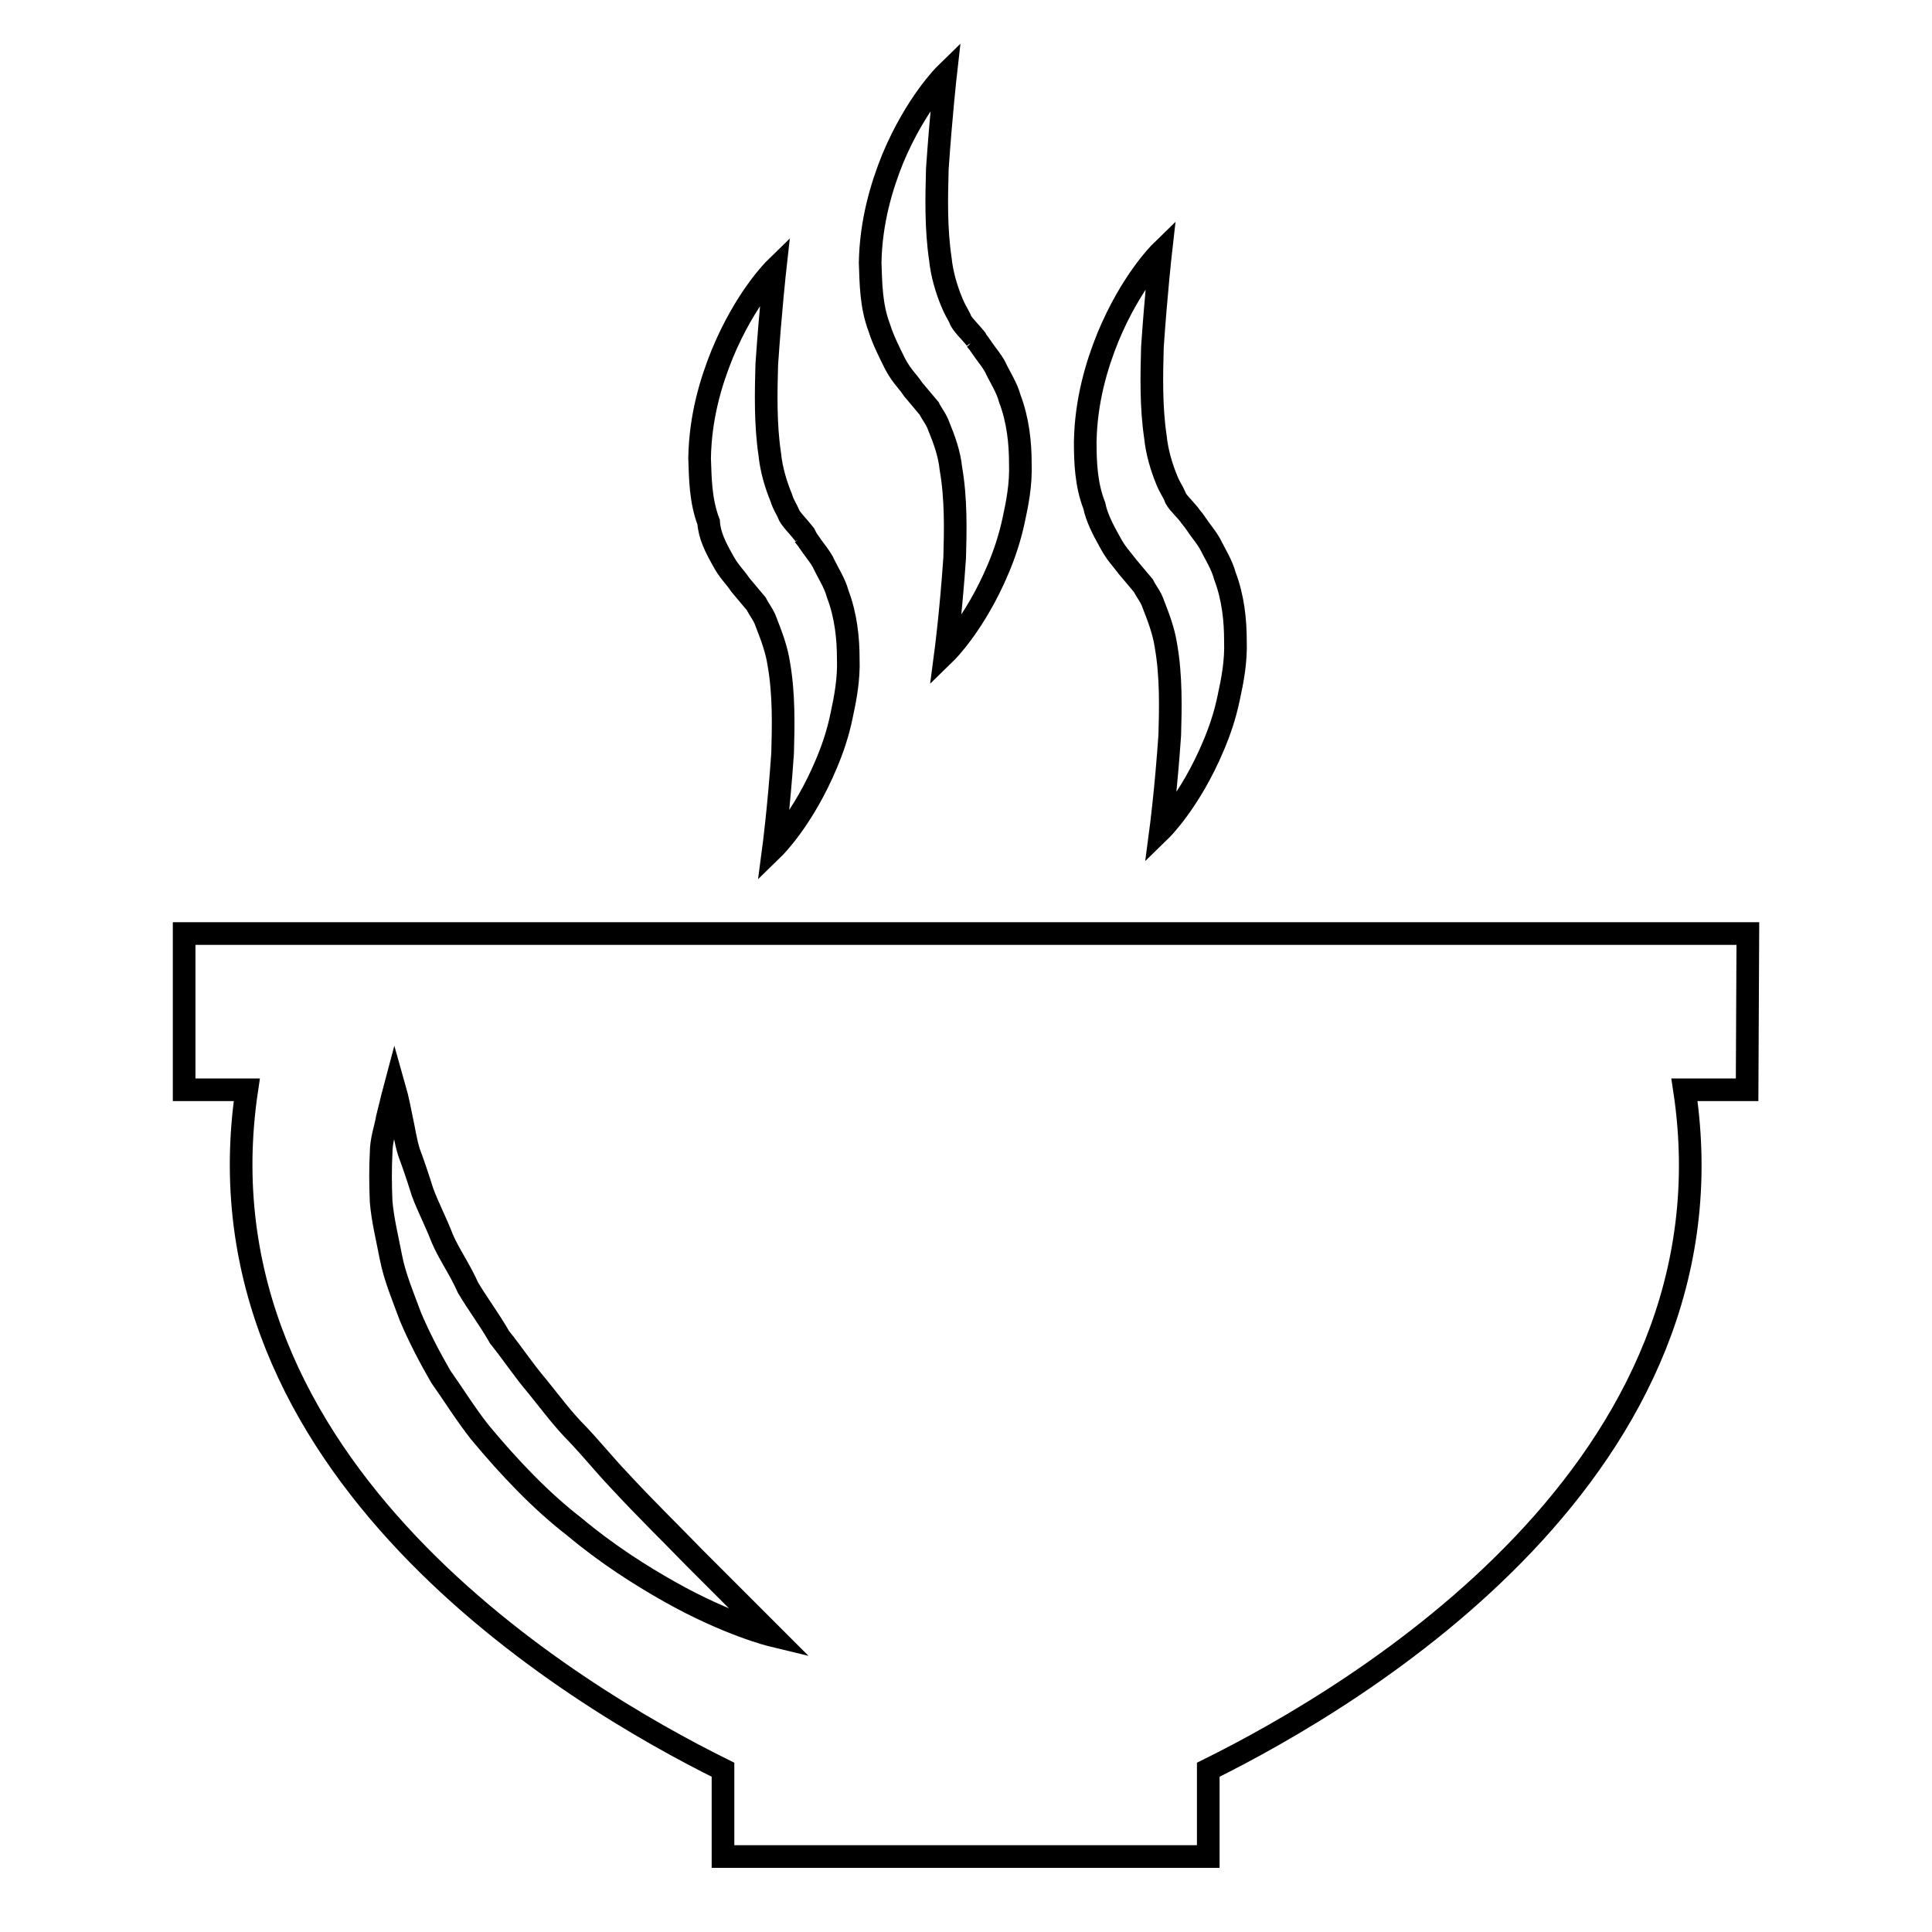
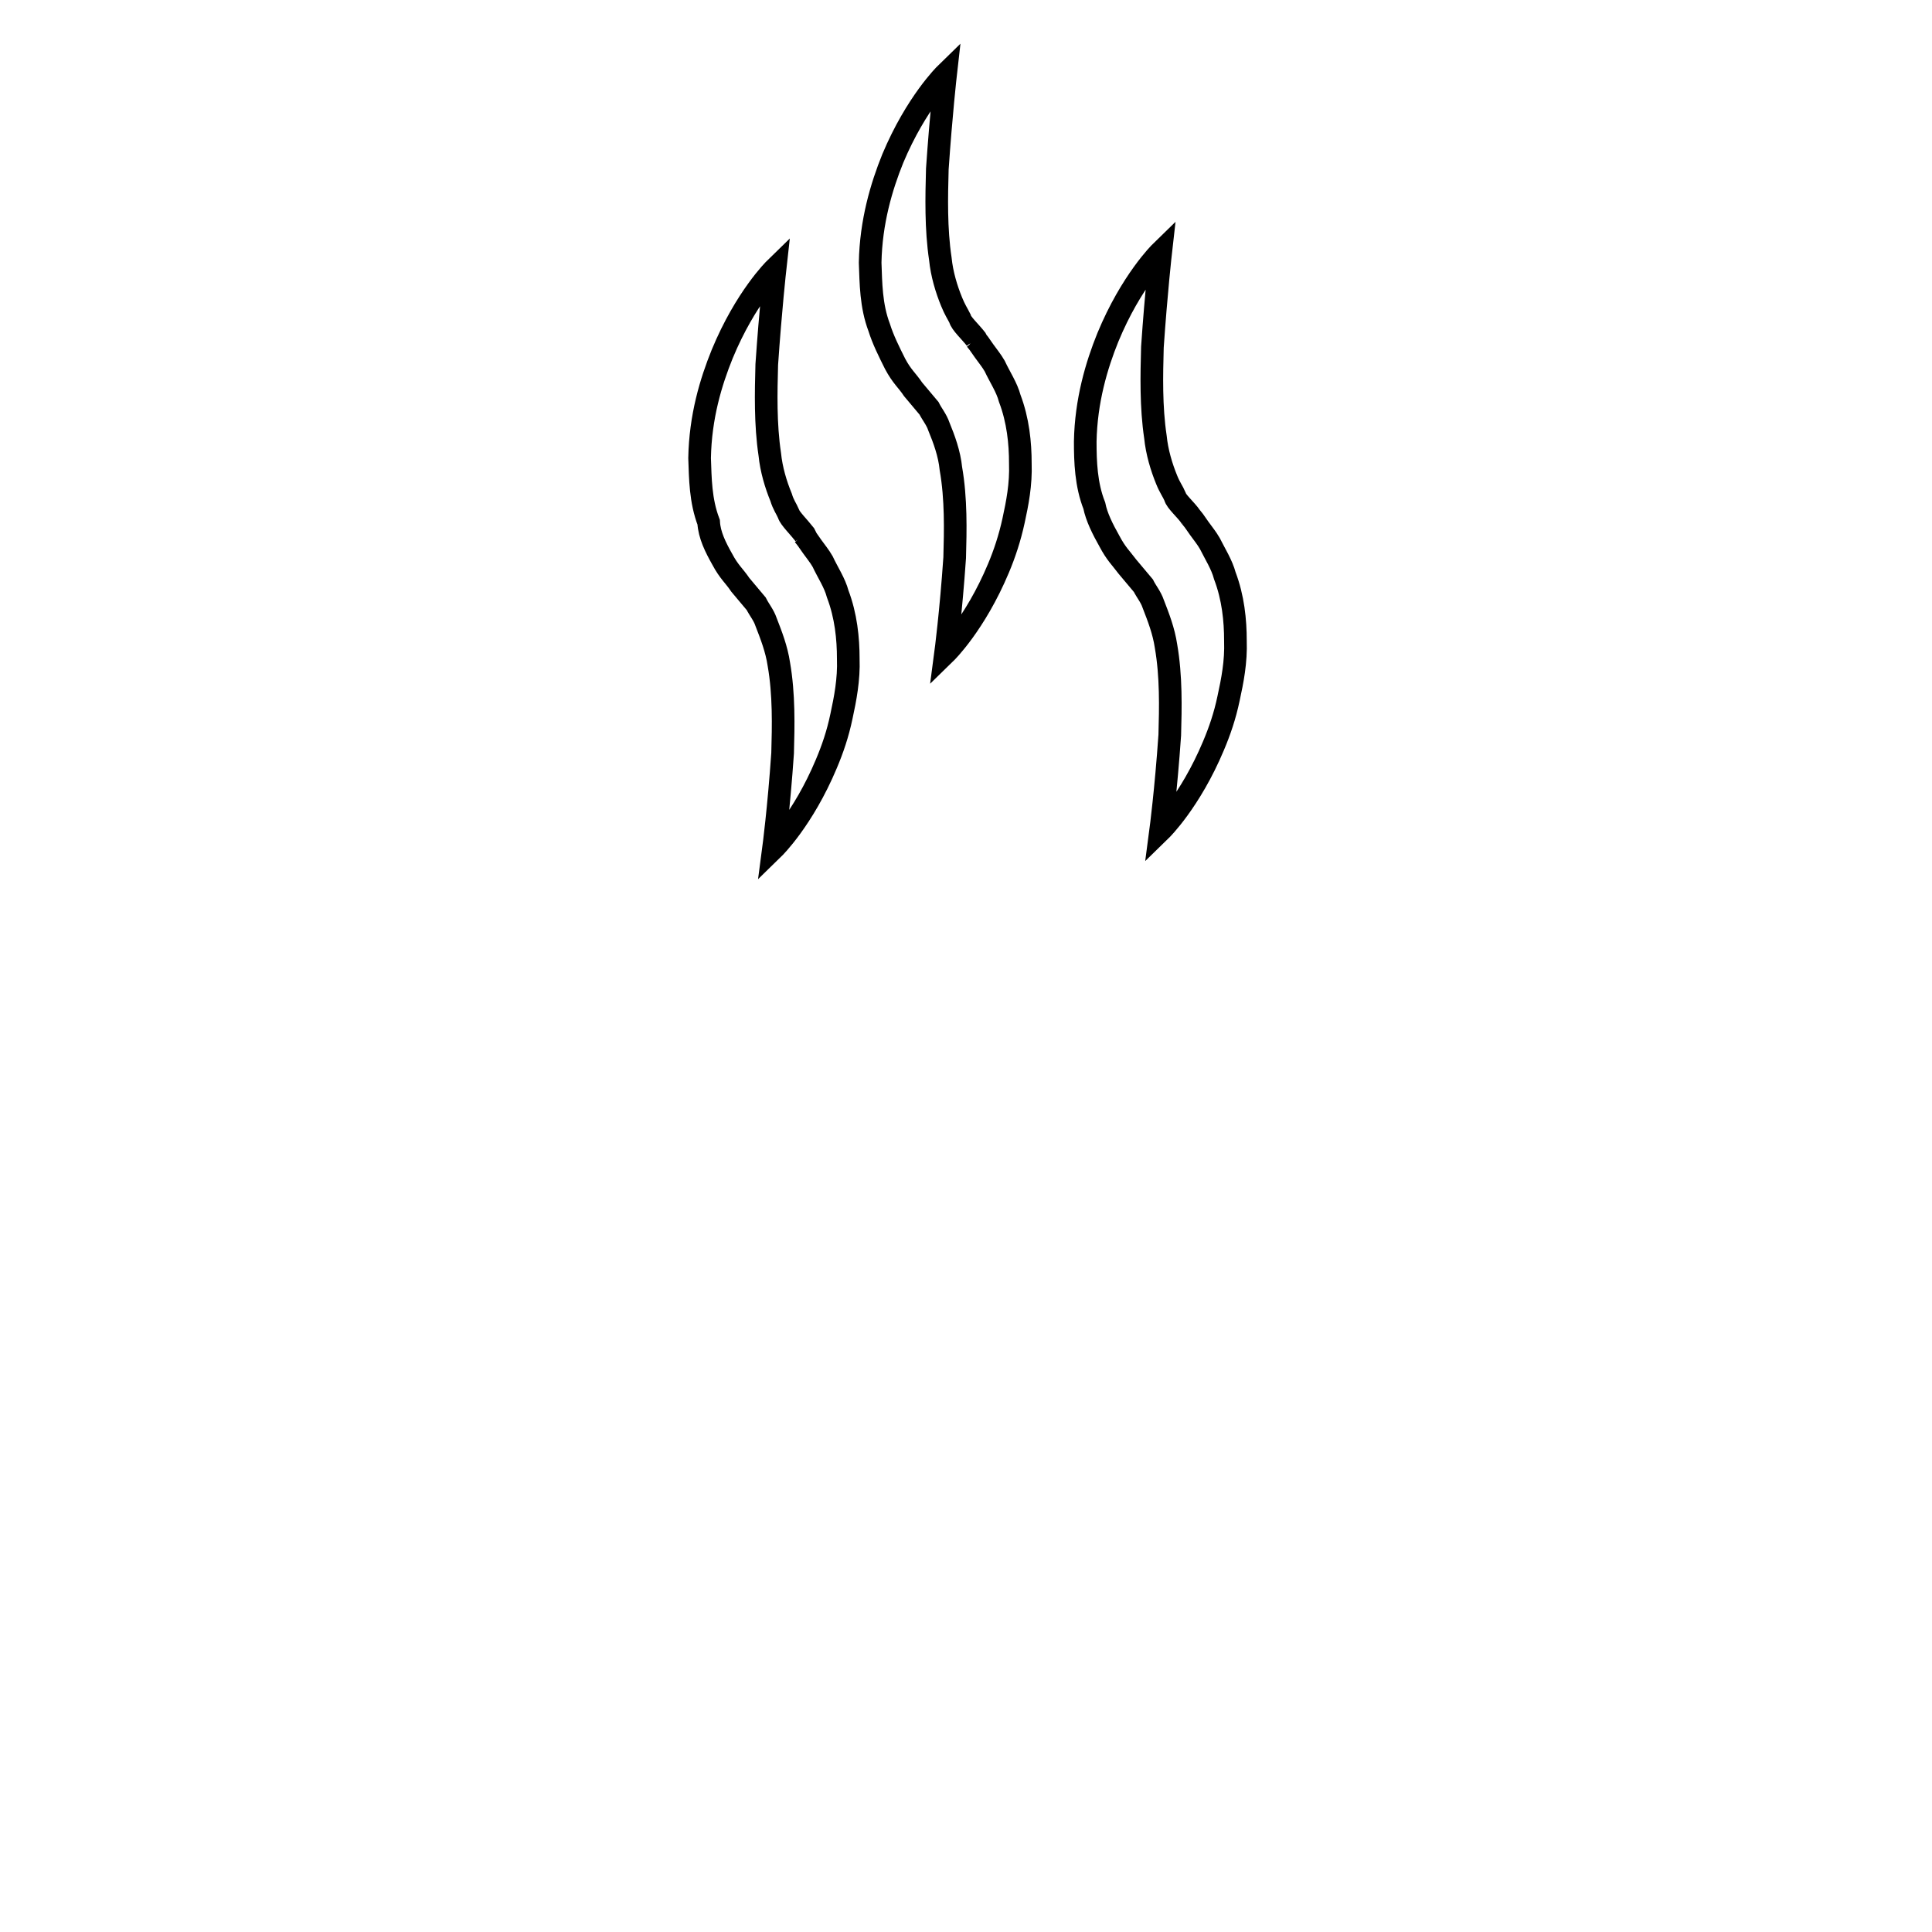
<svg xmlns="http://www.w3.org/2000/svg" version="1.1" x="0px" y="0px" viewBox="0 0 256 256" enable-background="new 0 0 256 256" xml:space="preserve">
  <g>
    <g>
      <g>
        <g>
          <path stroke-width="3" fill-opacity="0" stroke="#000000" d="M95.7,74.1c0.9,1.7,1.6,2.2,2.4,3.4l2.1,2.5c0.4,0.8,1,1.5,1.3,2.4c0.7,1.8,1.4,3.6,1.7,5.6c0.7,4,0.6,8.2,0.5,11.8c-0.5,7.3-1.2,12.6-1.2,12.6s3.9-3.8,7-11.2c0.8-1.9,1.5-3.9,2-6.3c0.5-2.3,1-4.9,0.9-7.6c0-2.7-0.3-5.7-1.4-8.6c-0.4-1.5-1.3-2.8-2-4.3c-0.4-0.7-0.9-1.3-1.4-2l-0.7-1l-0.4-0.5l-0.1-0.1c0,0,0.1,0.1,0.3,0.3l0-0.1l-0.1-0.2c-0.7-0.9-2-2.2-2.1-2.7c-0.3-0.7-0.7-1.2-1-2.2c-0.7-1.7-1.3-3.7-1.5-5.7c-0.6-4-0.5-8.2-0.4-11.9c0.5-7.3,1.1-12.7,1.1-12.7s-3.9,3.8-7,11.3c-1.5,3.7-2.9,8.3-3,13.8c0.1,2.7,0.1,5.6,1.2,8.5C94,70.9,94.8,72.5,95.7,74.1z" />
          <path stroke-width="3" fill-opacity="0" stroke="#000000" d="M118.6,48.2c0.9,1.7,1.6,2.2,2.4,3.4l2.1,2.5c0.4,0.8,1,1.5,1.3,2.4c0.7,1.7,1.4,3.6,1.6,5.6c0.7,4,0.6,8.2,0.5,11.8c-0.5,7.3-1.2,12.6-1.2,12.6s3.9-3.8,7-11.2c0.8-1.9,1.5-4,2-6.3c0.5-2.3,1-4.8,0.9-7.6c0-2.7-0.3-5.7-1.4-8.6c-0.4-1.5-1.3-2.8-2-4.3c-0.4-0.7-0.9-1.3-1.4-2l-0.7-1l-0.4-0.5l-0.1-0.1c0,0,0.1,0.1,0.2,0.2l-0.1-0.2c-0.7-0.9-2-2.1-2.1-2.7c-0.3-0.6-0.7-1.2-1.1-2.2c-0.7-1.7-1.3-3.7-1.5-5.7c-0.6-4-0.5-8.2-0.4-11.9c0.5-7.3,1.1-12.6,1.1-12.6s-3.9,3.8-7,11.2c-1.5,3.7-2.9,8.4-3,13.8c0.1,2.7,0.1,5.7,1.2,8.6C117,45,117.8,46.6,118.6,48.2z" />
          <path stroke-width="3" fill-opacity="0" stroke="#000000" d="M147,71.7c0.9,1.7,1.5,2.2,2.4,3.4l2.1,2.5c0.4,0.8,1,1.5,1.3,2.4c0.7,1.8,1.4,3.6,1.7,5.6c0.7,4,0.6,8.2,0.5,11.8c-0.5,7.3-1.2,12.6-1.2,12.6s3.9-3.8,7-11.2c0.8-1.9,1.5-3.9,2-6.3c0.5-2.3,1-4.8,0.9-7.6c0-2.7-0.3-5.7-1.4-8.6c-0.4-1.5-1.3-2.9-2-4.3c-0.4-0.7-0.9-1.3-1.4-2l-0.7-1l-0.4-0.5l-0.1-0.1c0,0,0.1,0.1,0.2,0.3l0,0l-0.1-0.2c-0.6-0.9-2-2.1-2.1-2.7c-0.3-0.7-0.7-1.2-1.1-2.2c-0.7-1.7-1.3-3.7-1.5-5.7c-0.6-4-0.5-8.2-0.4-11.9c0.5-7.3,1.1-12.6,1.1-12.6s-3.9,3.8-7,11.3c-1.5,3.7-2.9,8.4-3,13.8c0,2.7,0.1,5.7,1.2,8.5C145.3,68.5,146.1,70.1,147,71.7z" />
-           <path stroke-width="3" fill-opacity="0" stroke="#000000" d="M231.6,123.7H24.4v20.7h8.3c-7.5,50.1,43.3,80.3,63.1,90.1V246h64.3v-11.5c19.8-9.8,70.7-40,63.1-90.1h8.3L231.6,123.7L231.6,123.7z M88.7,210.9c-3.9-2.2-8.3-5-12.6-8.6c-4.4-3.4-8.6-7.8-12.5-12.5c-1.9-2.4-3.5-5-5.2-7.4c-1.5-2.6-2.9-5.3-4-7.9c-1-2.7-2.1-5.3-2.6-7.9c-0.5-2.6-1.1-5-1.3-7.4c-0.1-2.4-0.1-4.5,0-6.4c0-1.8,0.6-3.3,0.8-4.6c0.6-2.5,1-4,1-4s0.4,1.4,0.9,4c0.3,1.3,0.5,2.9,1,4.5c0.6,1.6,1.2,3.4,1.8,5.3c0.7,1.9,1.8,4,2.6,6.1c0.9,2.1,2.4,4.2,3.4,6.5c1.3,2.2,2.9,4.3,4.2,6.6c1.7,2.1,3.2,4.4,5,6.5c1.7,2.1,3.4,4.4,5.3,6.3c1.9,2,3.6,4.1,5.4,6c3.6,3.9,7.1,7.3,10.1,10.4c6.2,6.2,10.3,10.3,10.3,10.3S96.5,215.3,88.7,210.9z" />
        </g>
      </g>
      <g />
      <g />
      <g />
      <g />
      <g />
      <g />
      <g />
      <g />
      <g />
      <g />
      <g />
      <g />
      <g />
      <g />
      <g />
    </g>
  </g>
</svg>